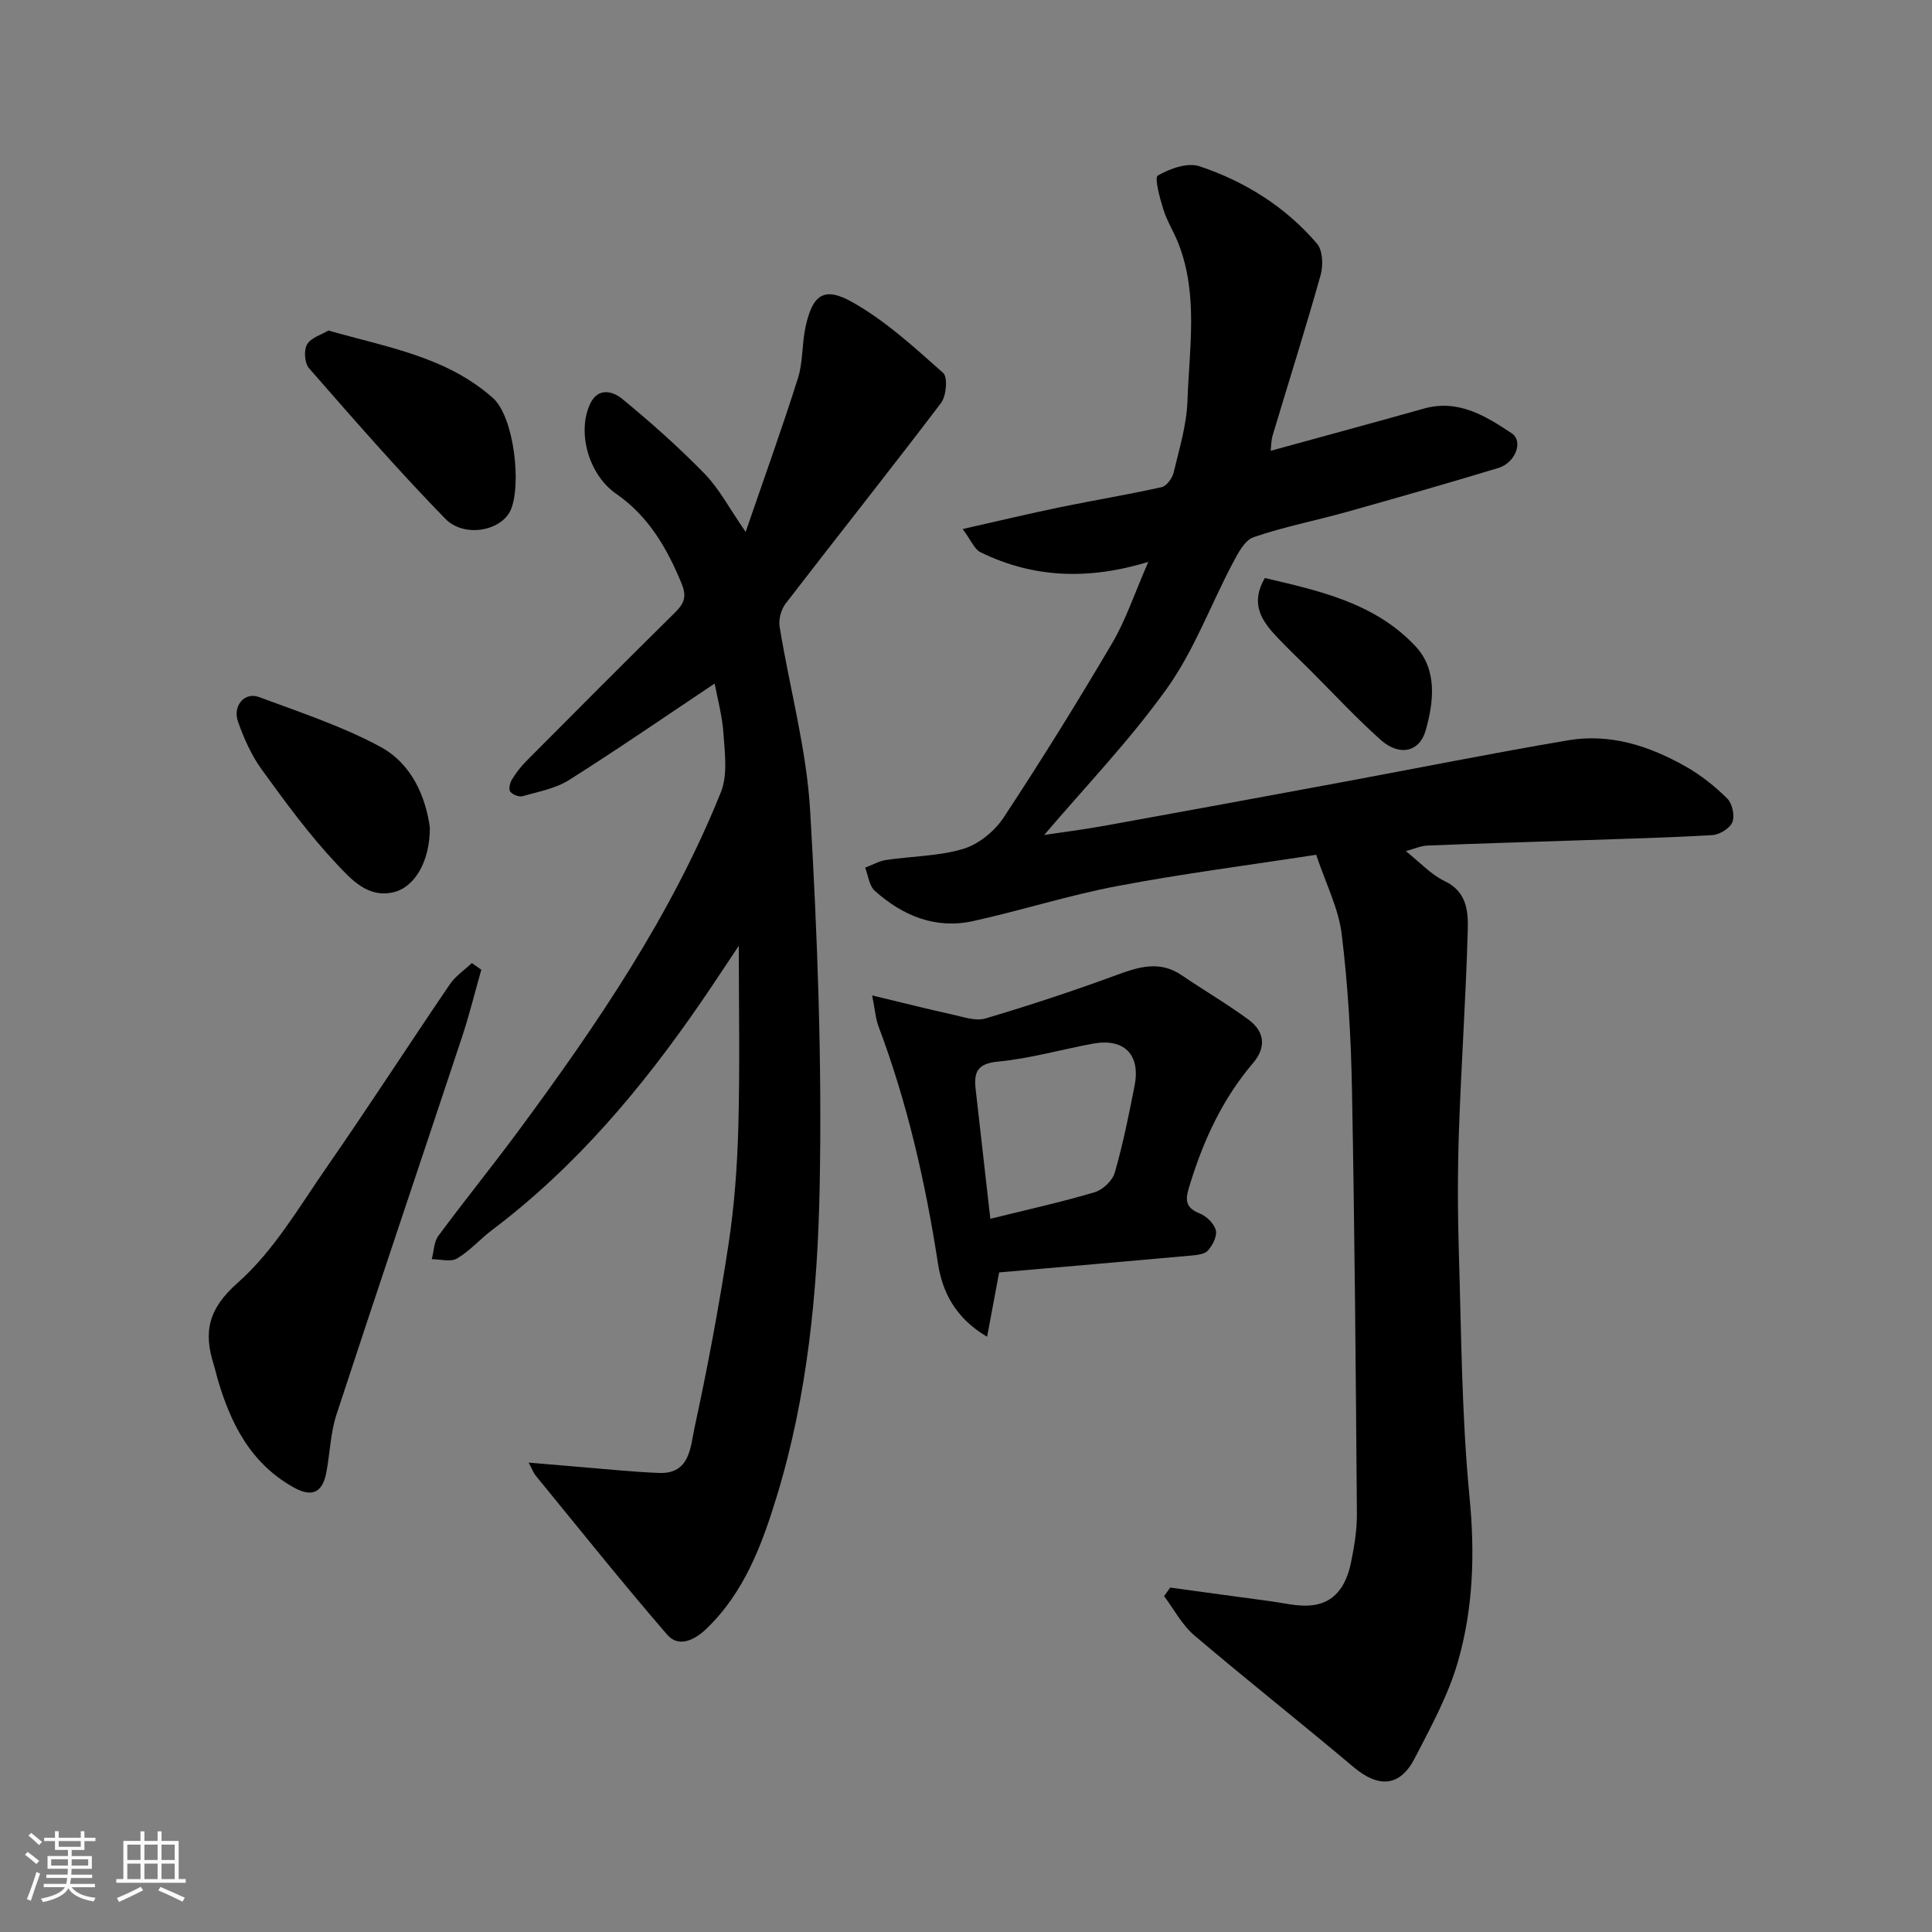
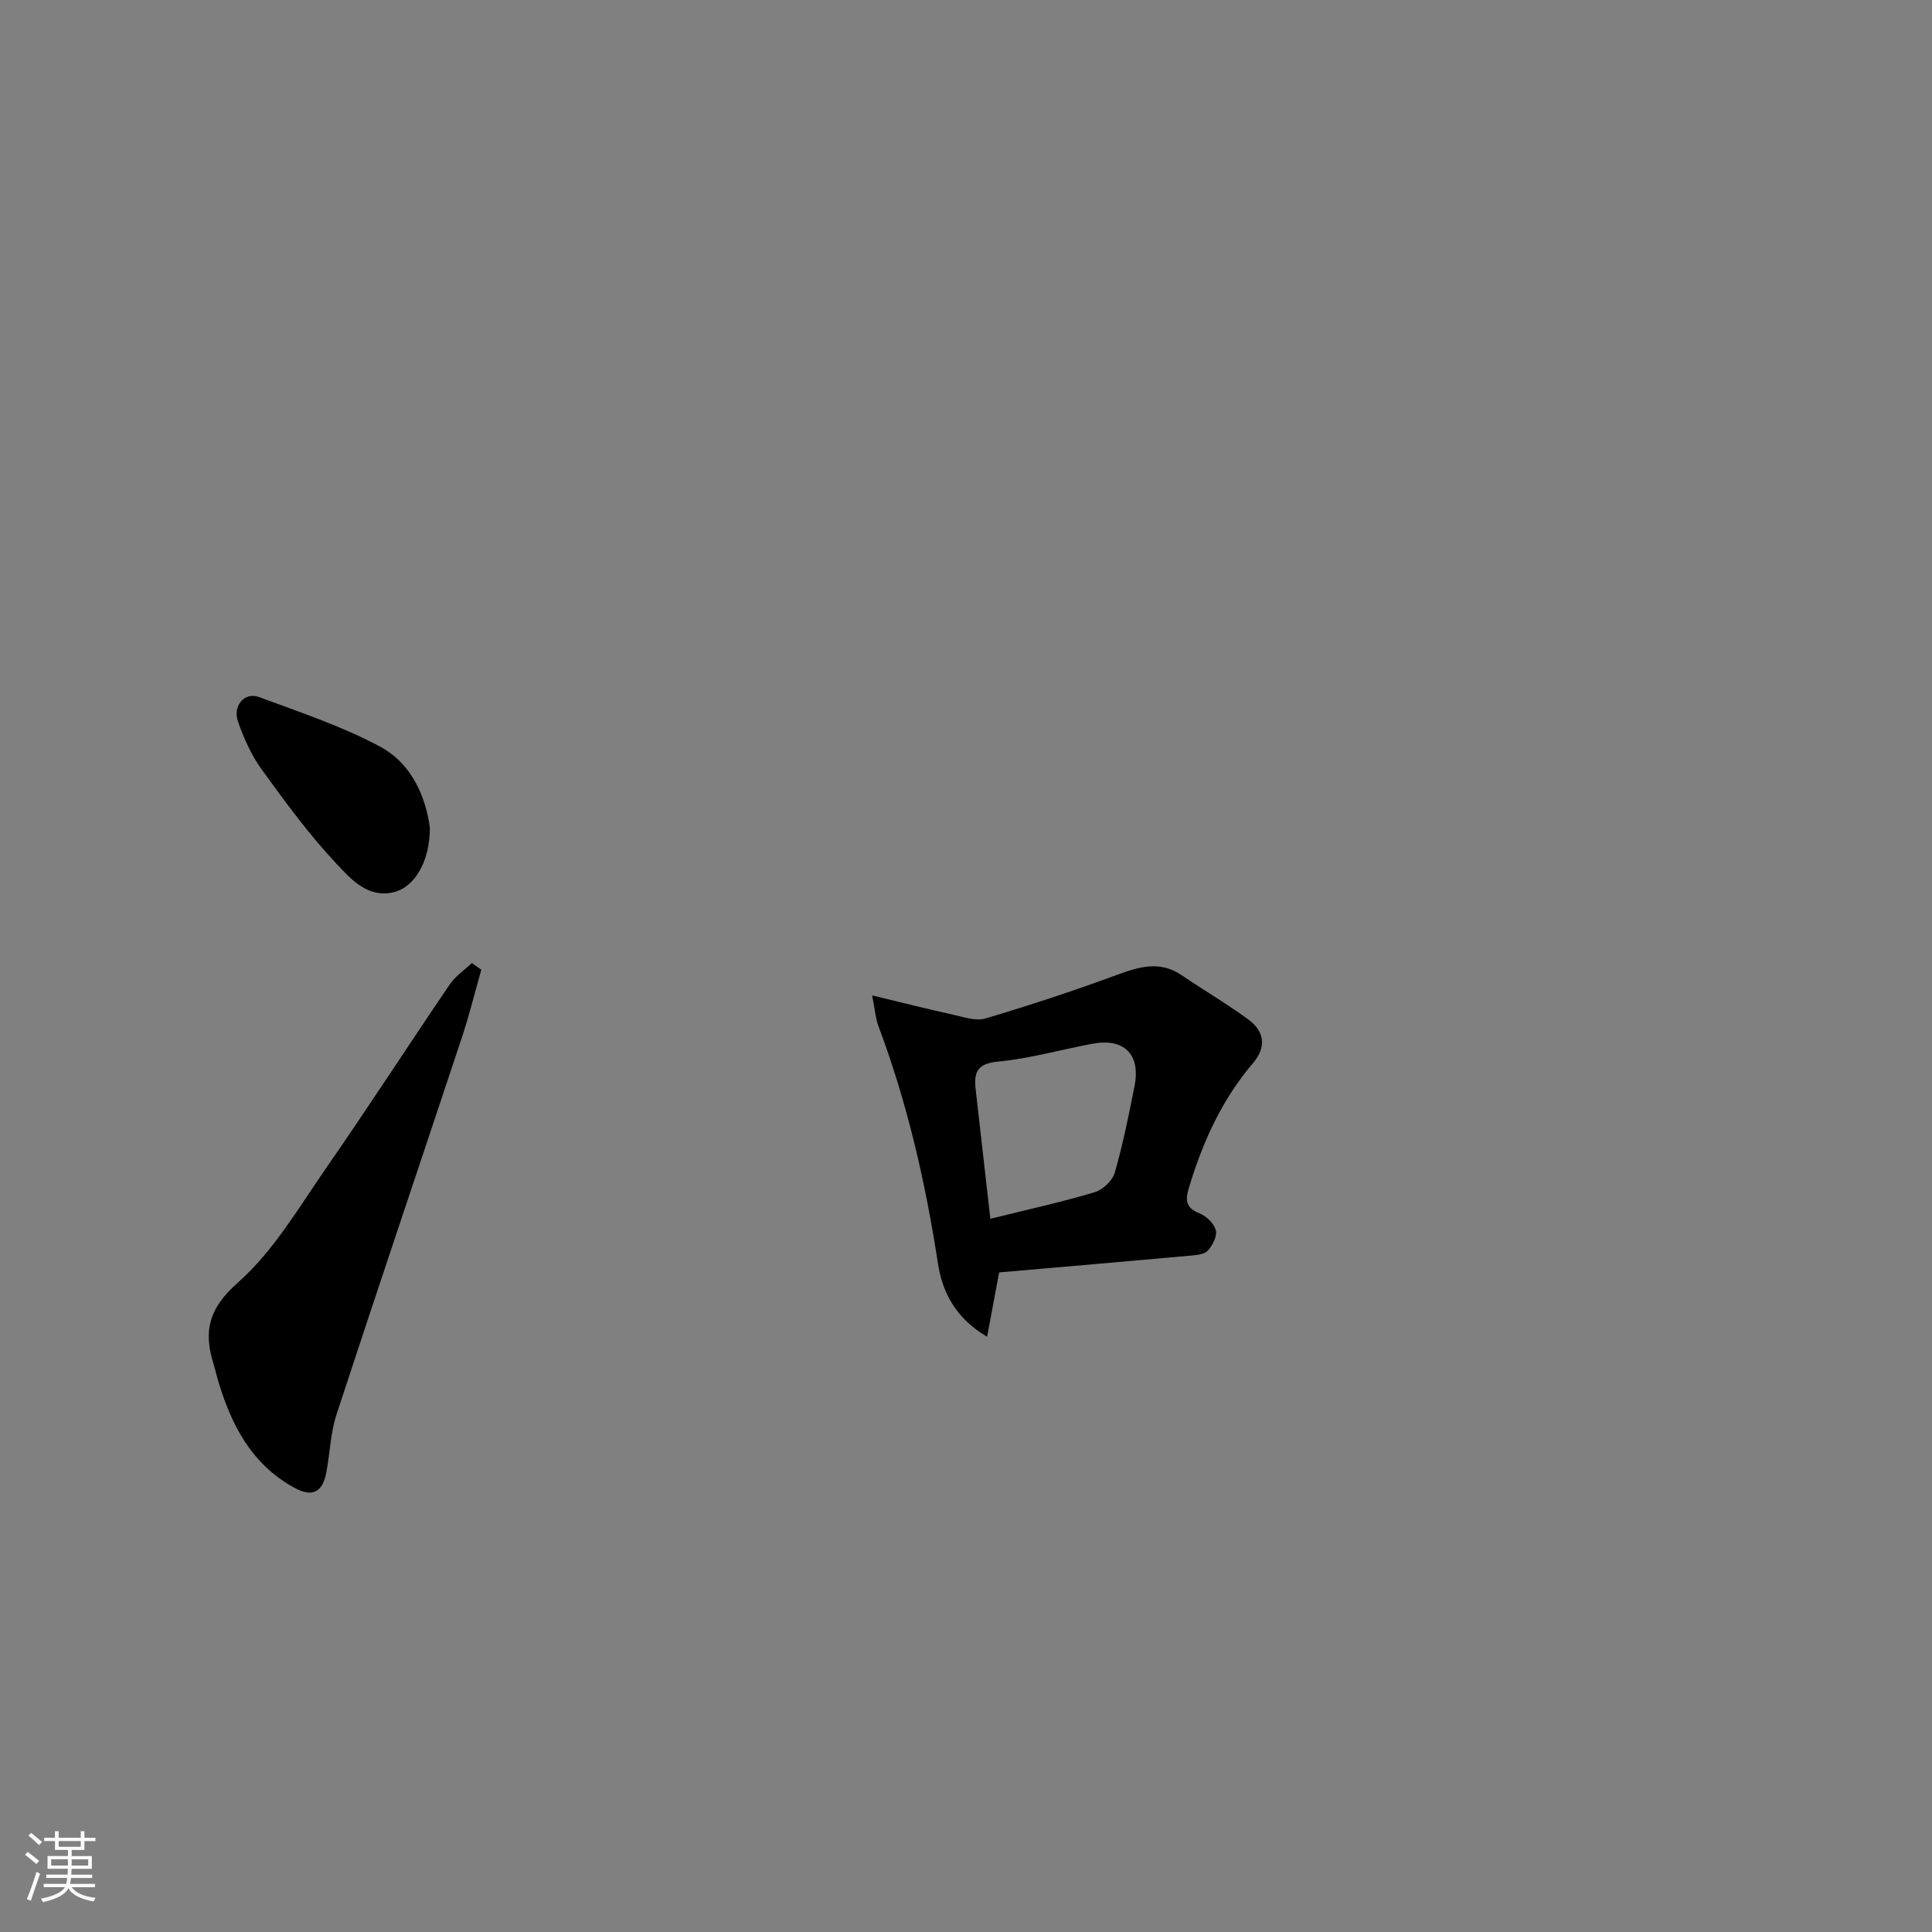
<svg xmlns="http://www.w3.org/2000/svg" enable-background="new 0 0 400 400" viewBox="0 0 400 400">
  <rect x="0" y="0" width="400" height="400" fill="#808080" stroke="none" />
  <path d="m5.17 384 .55-.58c.85.61 1.65 1.24 2.4 1.87l-.59.64c-.83-.73-1.62-1.38-2.36-1.93m1.22 9.53-.82-.34c.71-1.76 1.37-3.64 1.98-5.63.24.13.5.25.76.36-.6 1.67-1.24 3.54-1.92 5.61m-.5-13.5.57-.54c.56.44 1.31 1.06 2.26 1.87l-.64.64c-.68-.66-1.41-1.32-2.19-1.97m3.25.46h2.24v-1.36h.77v1.36h4.57v-1.36h.76v1.36h2.28v.69h-2.28v1.84h-2.64v1.26h4.18v2.64h-4.21c0 .45-.02.86-.05 1.21h4.32v.69h-4.38c-.04.34-.1.75-.19 1.22h5.15v.69h-4.82c.87 1.19 2.51 1.92 4.93 2.19-.17.31-.3.57-.37.76-2.77-.49-4.52-1.41-5.26-2.76-.56 1.26-2.3 2.23-5.24 2.9-.12-.24-.26-.48-.43-.72 2.73-.55 4.38-1.34 4.96-2.38h-4.38v-.69h4.65c.1-.38.17-.79.21-1.22h-4.32v-.69h4.4c.03-.34.05-.75.05-1.21h-4.2v-2.64h4.23v-1.26h-2.69v-1.84h-2.24zm1.46 4.46v1.29h3.45c.01-.4.02-.57.01-.53v-.32-.45h-3.46zm1.55-2.59h4.57v-1.19h-4.57zm6.11 2.59h-3.42v.77c-.01.19-.01.37-.02.53h3.44z" fill="#fafafa" />
-   <path d="m32.63 379.16h.82v1.98h3.54v7.89h1.46v.78h-14.37v-.78h1.46v-7.89h3.54v-1.98h.82v1.98h2.73zm-3.49 11.48.5.73c-1.61.82-3.28 1.63-5 2.41-.13-.27-.28-.55-.44-.82 1.75-.72 3.4-1.49 4.94-2.32m-2.78-5.55h2.73v-3.18h-2.73zm0 3.95h2.73v-3.2h-2.73zm3.54-3.95h2.73v-3.18h-2.73zm0 3.95h2.73v-3.2h-2.73zm7.89 4.68c-1.84-.92-3.51-1.7-5.02-2.32l.45-.73c1.89.8 3.57 1.55 5.04 2.23zm-1.62-11.81h-2.73v3.18h2.73zm-2.73 7.13h2.73v-3.2h-2.73z" fill="#fafafa" />
  <g fill="#000001">
-     <path d="m272.5 176.97c-14.06 2.17-27.7 3.92-41.18 6.48-10.05 1.9-19.85 5.05-29.85 7.25-7.8 1.72-14.59-1.11-20.36-6.27-1.16-1.04-1.35-3.17-1.99-4.79 1.44-.54 2.84-1.36 4.33-1.59 5.34-.8 10.9-.77 15.99-2.3 3.18-.96 6.47-3.65 8.34-6.47 7.8-11.83 15.28-23.89 22.47-36.1 2.86-4.86 4.65-10.34 7.49-16.84-12.57 3.82-23.91 3.29-34.73-2-1.28-.62-1.95-2.47-3.7-4.81 7.24-1.63 13.65-3.17 20.09-4.5 7.02-1.45 14.11-2.61 21.1-4.17 1.03-.23 2.2-1.83 2.48-3 1.17-4.9 2.7-9.85 2.87-14.83.37-10.89 2.28-21.95-1.86-32.59-.93-2.4-2.36-4.62-3.12-7.05-.74-2.36-1.9-6.62-1.16-7.05 2.49-1.43 6.16-2.75 8.65-1.91 9.42 3.15 17.79 8.39 24.31 16.01 1.19 1.39 1.31 4.49.76 6.47-3.12 11.11-6.61 22.11-9.92 33.16-.35 1.17-.33 2.45-.43 3.26 10.76-2.96 21.25-5.79 31.7-8.73 7.14-2.01 12.76 1.5 18.19 5.1 2.48 1.65.81 6.1-2.76 7.19-10.43 3.16-20.9 6.16-31.39 9.1-6.42 1.8-13 3.07-19.29 5.23-1.85.64-3.24 3.36-4.32 5.4-4.56 8.62-7.97 18.02-13.57 25.86-7.75 10.85-17.1 20.57-25.45 30.39 3.43-.52 8.12-1.11 12.76-1.95 16.2-2.93 32.4-5.92 48.59-8.92 15.71-2.91 31.37-6.06 47.12-8.73 8.75-1.48 16.91 1.19 24.45 5.49 3.1 1.76 5.98 4.07 8.51 6.58 1.03 1.03 1.58 3.55 1.05 4.87-.51 1.28-2.65 2.6-4.14 2.69-9.58.56-19.18.79-28.77 1.12-10.1.34-20.2.63-30.29 1.05-1.36.06-2.69.69-4.4 1.15 2.91 2.31 5.18 4.84 8.01 6.19 4.75 2.26 4.91 6.46 4.8 10.39-.39 13.87-1.36 27.72-1.83 41.59-.28 8.32-.26 16.67-.01 24.99.52 16.87.58 33.8 2.21 50.57 1.14 11.68.78 23.04-2.41 34.11-2 6.95-5.59 13.49-8.94 19.98-3.07 5.94-7.5 6.17-12.68 1.8-10.91-9.2-22.12-18.04-32.99-27.29-2.53-2.16-4.17-5.37-6.22-8.09.42-.59.85-1.18 1.27-1.77 6.9.94 13.81 1.9 20.72 2.82 2.68.36 5.39 1.06 8.04.9 5.36-.32 7.69-4.18 8.66-8.87.7-3.36 1.26-6.83 1.23-10.24-.23-29.26-.46-58.52-1.02-87.78-.2-10.7-.82-21.45-2.12-32.06-.63-5.32-3.24-10.37-5.29-16.49z" />
-     <path d="m147.96 141.52c-10.04 6.7-19.96 13.54-30.15 19.98-2.8 1.77-6.35 2.41-9.62 3.34-.74.21-2.06-.31-2.54-.93-.37-.48-.1-1.8.32-2.48.84-1.38 1.85-2.71 2.99-3.85 10.22-10.28 20.45-20.55 30.76-30.73 1.84-1.82 2.55-3.22 1.42-5.97-3.03-7.39-6.88-14.02-13.6-18.67-5.66-3.92-8.16-12.78-5.32-18.68 1.66-3.43 4.74-2.47 6.55-.99 5.95 4.89 11.75 10.04 17.12 15.55 3.01 3.09 5.07 7.1 8.49 12.04 3.87-11.27 7.56-21.49 10.83-31.84 1.06-3.37.81-7.13 1.57-10.62 1.44-6.58 3.75-8.43 9.59-5.17 6.91 3.86 12.92 9.41 18.9 14.71.99.87.66 4.77-.44 6.22-10.58 13.95-21.49 27.65-32.17 41.53-.94 1.22-1.49 3.27-1.25 4.78 2.06 12.7 5.57 25.29 6.32 38.05 1.52 25.97 2.48 52.05 1.97 78.05-.42 21.56-2.52 43.23-8.9 64.04-3.04 9.94-6.72 19.86-14.58 27.37-2.41 2.3-5.7 3.96-8.1 1.18-9.32-10.79-18.22-21.94-27.25-32.97-.38-.47-.59-1.08-1.42-2.64 3.8.32 6.8.59 9.8.83 5.74.46 11.46 1.08 17.21 1.31 6.41.25 6.49-5.43 7.32-9.3 2.73-12.58 5.1-25.25 7.04-37.97 1.24-8.11 1.83-16.37 2.05-24.58.33-12.41.09-24.83.09-37.3-2.46 3.68-5.14 7.78-7.91 11.81-12.18 17.71-25.9 34.02-43.18 47.05-2.49 1.88-4.6 4.33-7.25 5.89-1.31.77-3.46.14-5.23.14.44-1.63.44-3.58 1.38-4.84 5.44-7.37 11.22-14.48 16.66-21.85 16.22-21.97 31.57-44.5 41.82-69.99 1.4-3.47.84-7.89.56-11.82-.23-3.89-1.3-7.7-1.85-10.68z" />
    <path d="m206.86 263.44c-.97 5.2-1.67 8.91-2.49 13.32-6.7-3.93-9.29-9.46-10.17-15.13-2.59-16.8-6.33-33.23-12.32-49.15-.59-1.57-.7-3.32-1.31-6.39 6.29 1.51 11.42 2.82 16.58 3.95 2.27.5 4.84 1.42 6.88.82 9.13-2.71 18.2-5.7 27.14-8.99 4.65-1.71 8.95-3.05 13.48.04 4.58 3.11 9.38 5.92 13.84 9.19 3.32 2.44 3.74 5.71.95 8.98-6.24 7.32-10.2 15.81-13.01 24.93-.82 2.65-1.61 4.84 1.95 6.22 1.41.55 2.99 2.1 3.34 3.48.31 1.23-.67 3.14-1.66 4.22-.73.8-2.38.92-3.65 1.04-13.33 1.21-26.69 2.35-39.55 3.47zm-1.82-11.1c7.81-1.94 14.78-3.47 21.6-5.5 1.68-.5 3.69-2.4 4.16-4.05 1.7-5.92 2.93-11.99 4.11-18.04 1.25-6.44-2.19-9.86-8.65-8.67-6.55 1.21-13.03 3.09-19.63 3.71-4.26.4-5.03 2.17-4.64 5.66 1 8.74 1.99 17.49 3.05 26.89z" />
    <path d="m99.65 200.77c-1.32 4.63-2.47 9.33-3.98 13.9-8.65 26.08-17.46 52.1-26.01 78.21-1.25 3.83-1.34 8.04-2.11 12.04-.76 3.99-2.85 5.18-6.64 3.09-9.01-4.97-13.17-13.27-15.89-22.62-.27-.93-.46-1.89-.76-2.82-2.15-6.8-1.18-11.57 4.98-17.01 7.43-6.56 12.7-15.69 18.47-24 8.64-12.45 16.86-25.18 25.39-37.72 1.17-1.73 3.04-2.98 4.59-4.45.65.46 1.3.92 1.96 1.38z" />
-     <path d="m68 68.43c12.31 3.52 24.42 5.42 34.05 13.97 4.43 3.94 5.95 18.16 3.67 23.22-1.95 4.32-9.62 5.8-13.56 1.75-9.76-10.02-18.96-20.59-28.18-31.13-.92-1.05-1.11-3.73-.4-4.94.8-1.39 2.98-2 4.42-2.87z" />
    <path d="m89 171.37c.01 6.92-3.1 12.31-7.54 13.36-5.32 1.26-8.81-2.73-11.71-5.81-5.71-6.05-10.67-12.85-15.57-19.61-2.14-2.95-3.68-6.44-4.9-9.89-1.16-3.27 1.35-6.21 4.32-5.11 8.49 3.15 17.19 6.02 25.11 10.28 6.57 3.54 9.44 10.42 10.29 16.78z" />
-     <path d="m261.87 119.67c11.22 2.64 22.77 5.13 31.19 14.13 4.55 4.87 3.78 11.44 2.14 17.34-1.29 4.62-5.47 5.5-9.37 2.02-5.13-4.58-9.82-9.66-14.7-14.53-2.47-2.47-5.04-4.85-7.39-7.44-2.82-3.11-4.76-6.55-1.87-11.52z" />
+     <path d="m261.87 119.67z" />
  </g>
</svg>